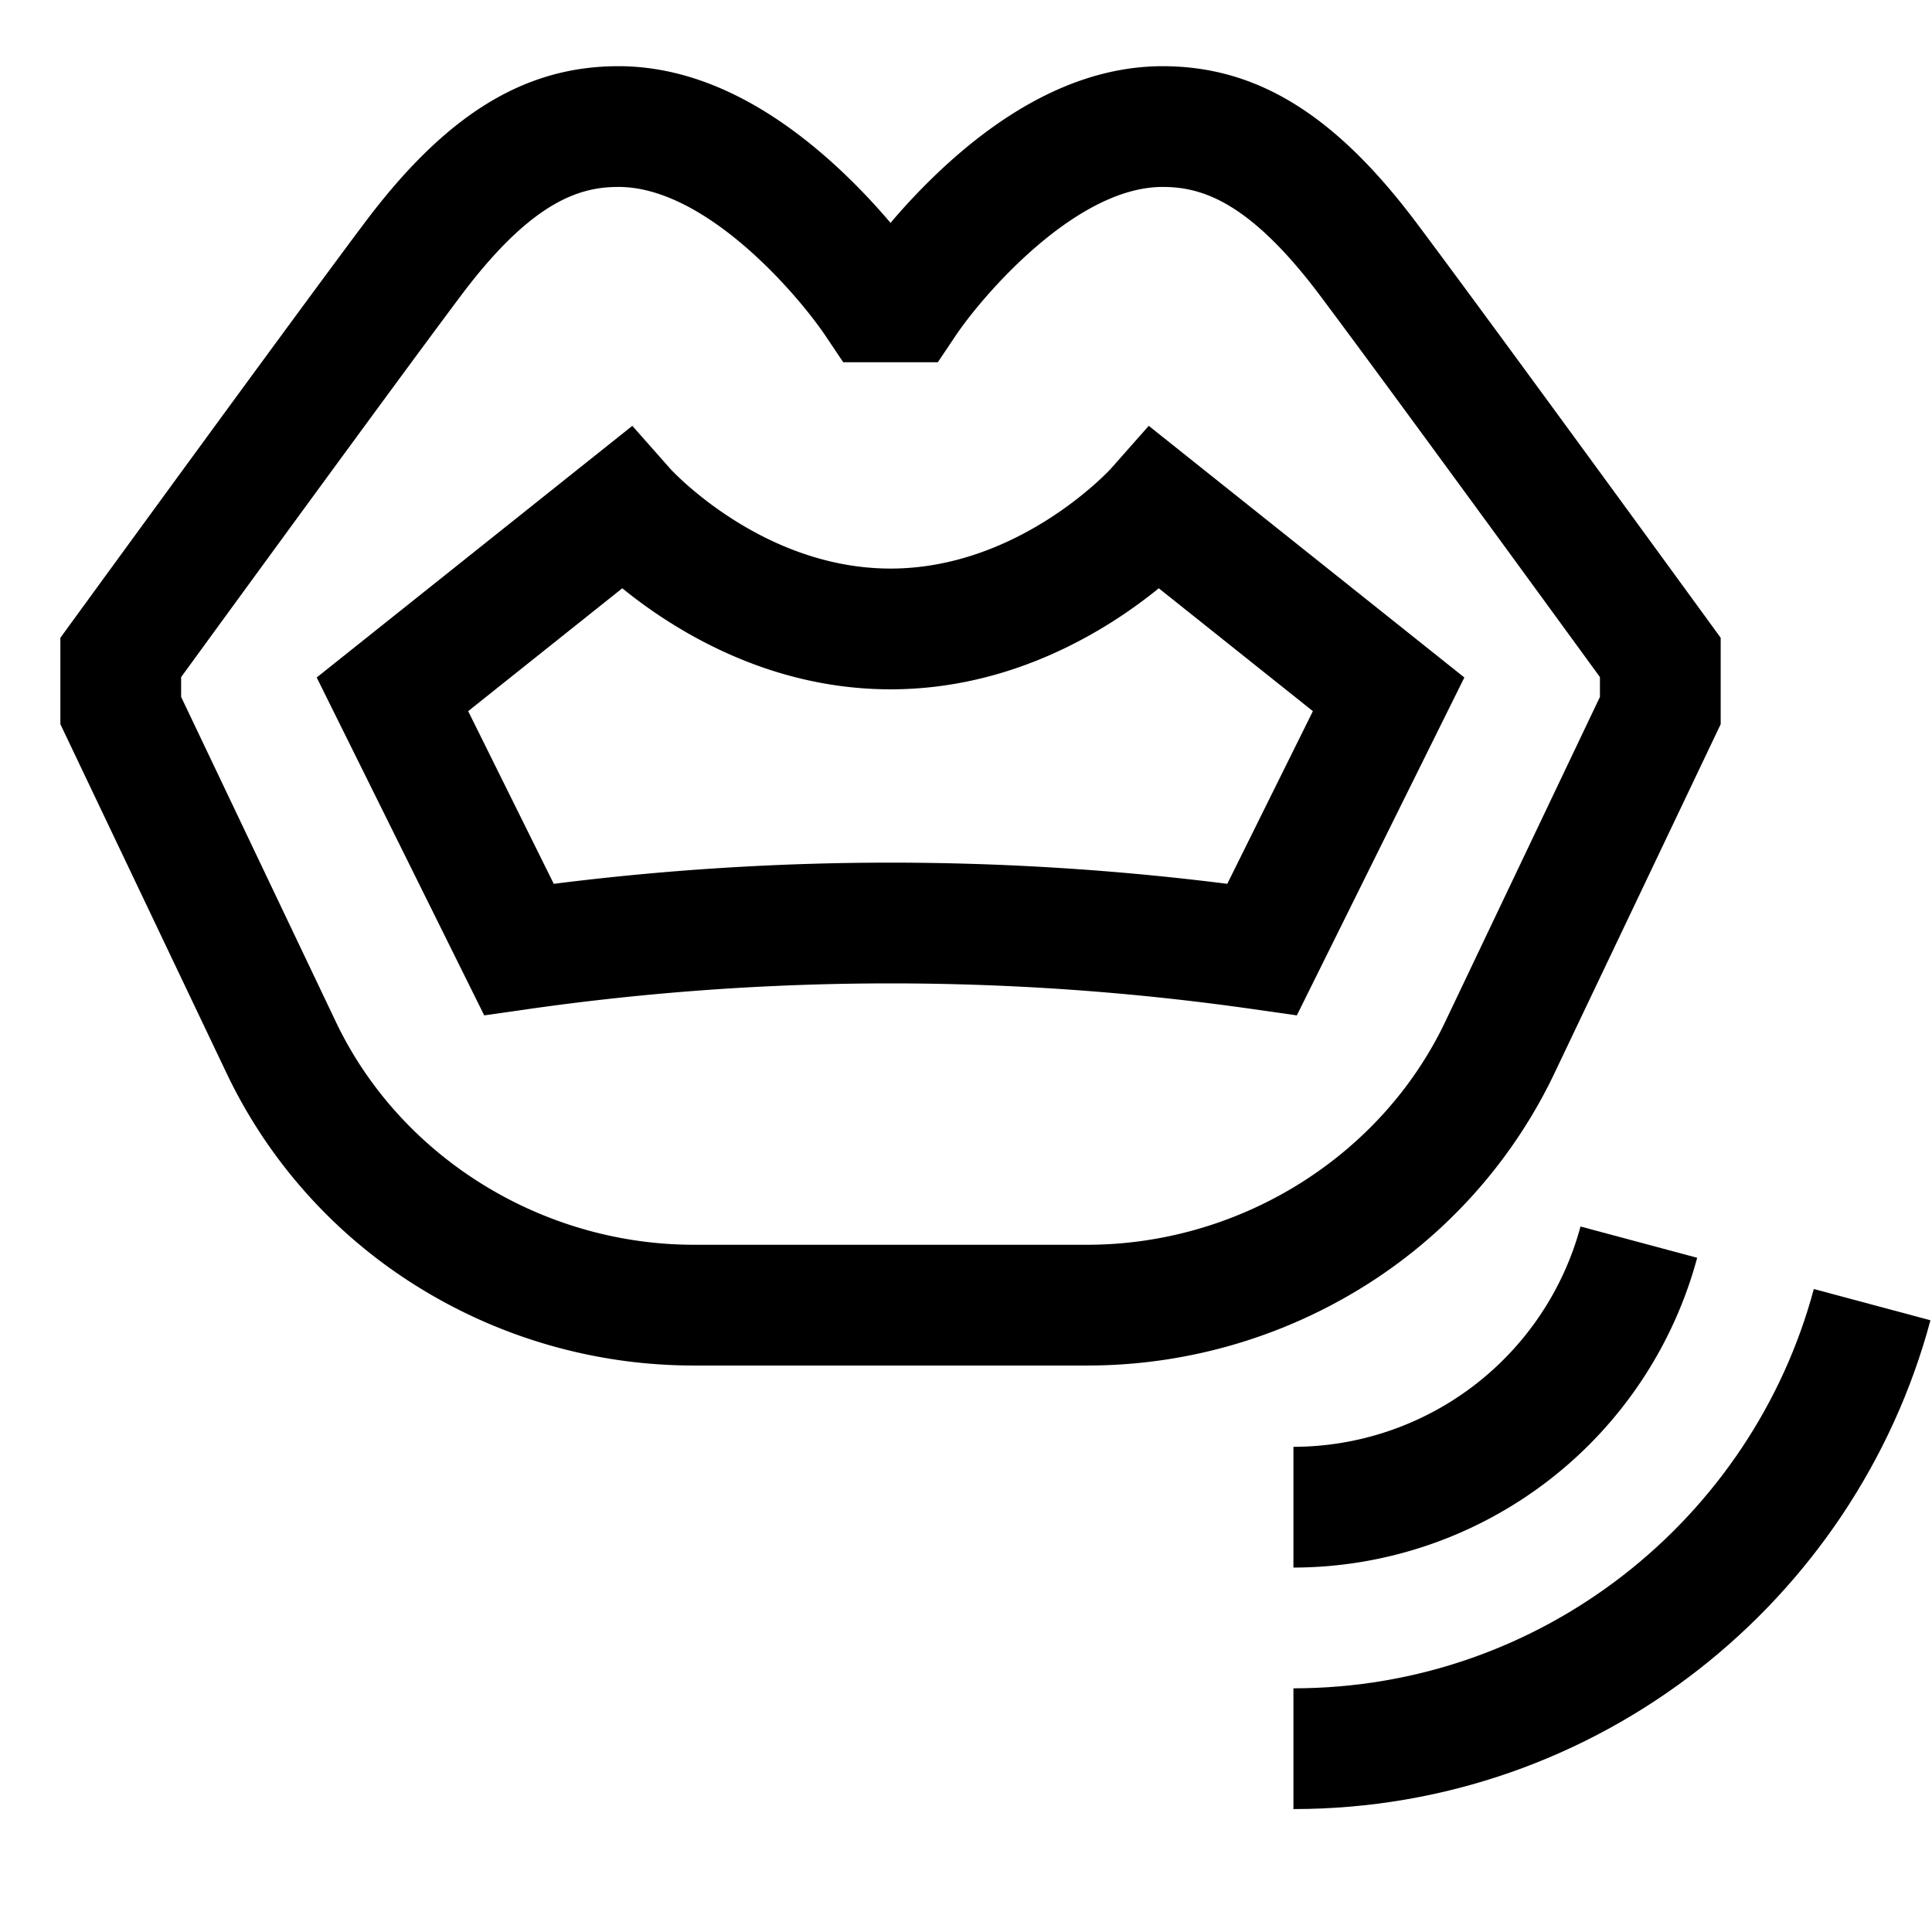
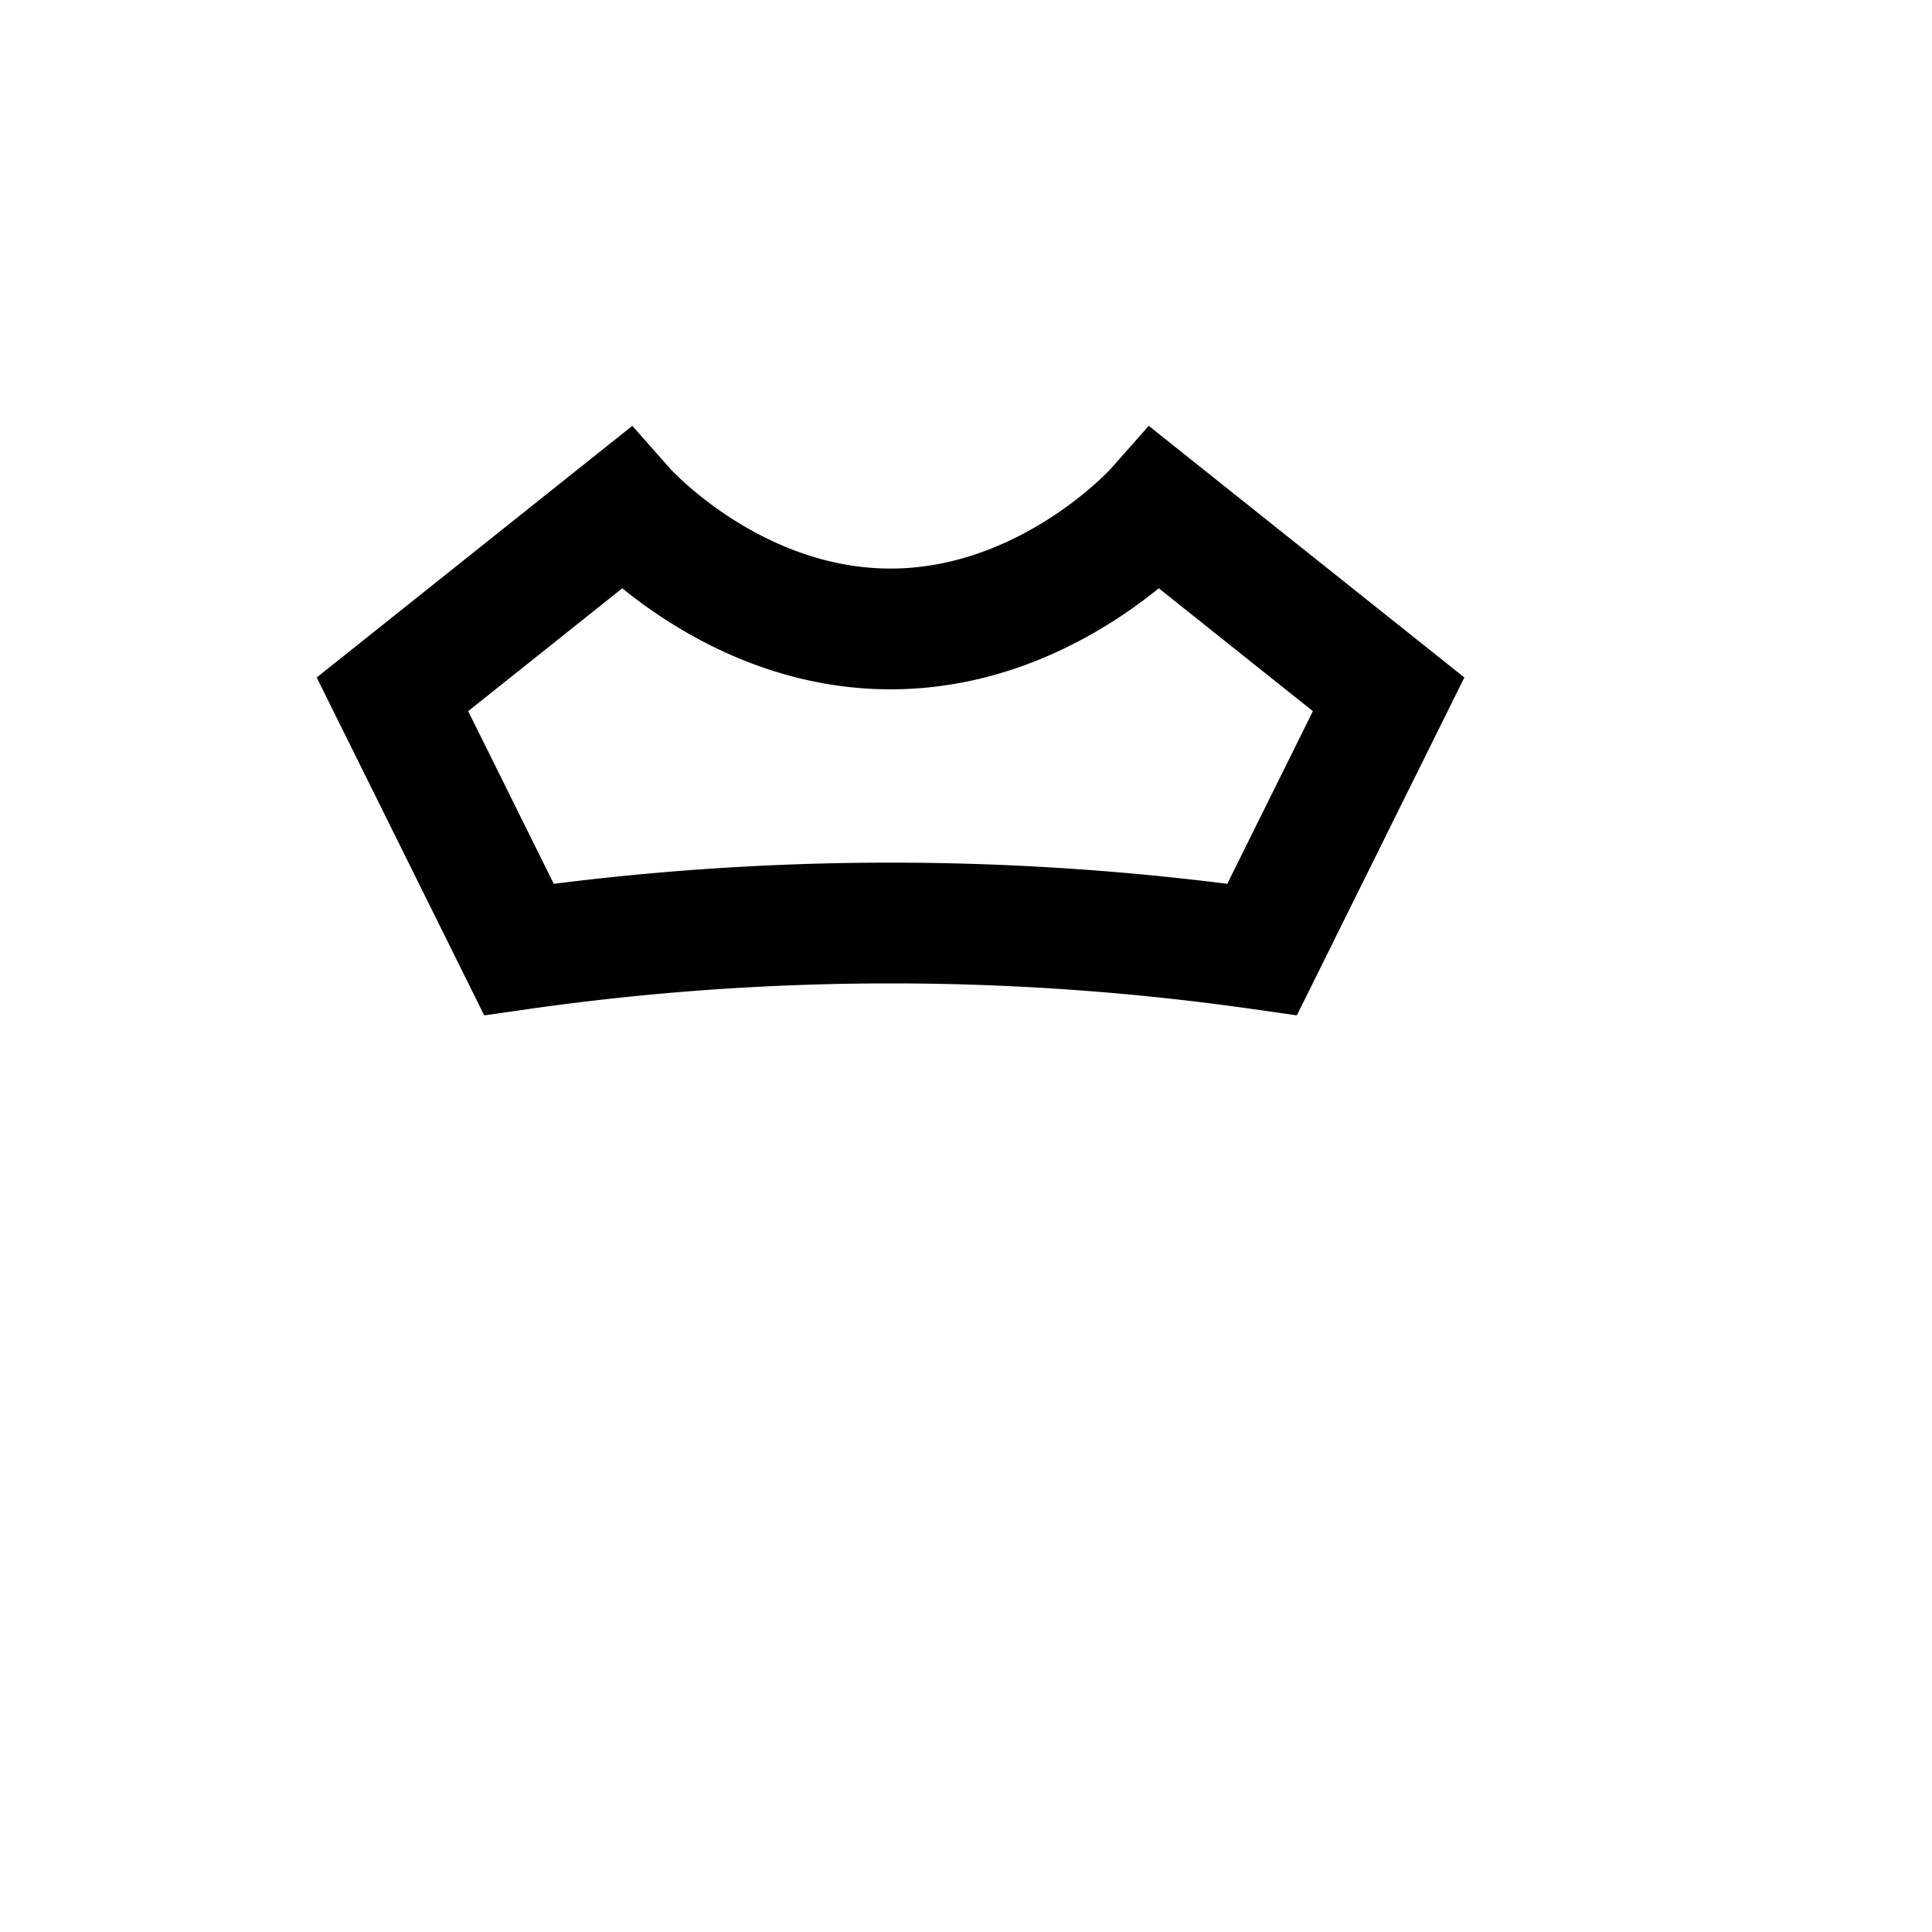
<svg xmlns="http://www.w3.org/2000/svg" viewBox="0 0 512 512">
-   <path fill="currentColor" d="M410.7,286.969c.428-.853.848-1.712,1.252-2.564L456,191.915V169.024l-3.063-4.209c-.579-.794-58.045-79.741-77.516-105.7-21.563-28.752-42.328-41.573-67.329-41.573-19.5,0-39.3,9.269-58.825,27.549A169.483,169.483,0,0,0,236,59.063,169.483,169.483,0,0,0,222.733,45.09c-19.528-18.28-39.32-27.549-58.825-27.549-25,0-45.766,12.821-67.329,41.573-19.471,25.96-76.937,104.907-77.516,105.7L16,169.024v22.891l44.037,92.477q.617,1.3,1.262,2.583a134.918,134.918,0,0,0,50.722,54.836,138.545,138.545,0,0,0,71.9,20.065H288.077a138.545,138.545,0,0,0,71.9-20.065A134.924,134.924,0,0,0,410.7,286.969ZM183.923,329.876c-39.666,0-76.572-22.473-94.02-57.247-.327-.651-.648-1.308-.968-1.982L48,184.685v-5.246c12.2-16.749,57.436-78.8,74.179-101.126,19.015-25.354,31.765-28.772,41.729-28.772,23.113,0,47.41,28.439,54.806,39.374L223.468,96h25.064l4.754-7.085C260.14,78.7,284.92,49.541,308.092,49.541c9.964,0,22.714,3.418,41.729,28.773C366.563,100.637,411.8,162.69,424,179.439v5.246l-40.941,85.976c-.314.66-.635,1.317-.959,1.962-17.451,34.78-54.357,57.253-94.023,57.253Z" class="ci-primary" />
  <path fill="currentColor" d="M304.429,112.851l-10.073,11.394c-.233.265-24.313,26.43-58.356,26.43-34.158,0-58.166-26.219-58.356-26.43l-10.073-11.394L83.93,179.539l44.393,89.547,11.457-1.637a680.122,680.122,0,0,1,192.44,0l11.457,1.637,44.393-89.547Zm20.815,121.373a711.9,711.9,0,0,0-178.488,0L124.07,188.461,164.912,155.9c13.575,11.028,38.644,26.778,71.088,26.778s57.513-15.75,71.088-26.778l40.842,32.564Z" class="ci-primary" />
-   <path fill="currentColor" d="M342.77,383.422h0v32h0a110.961,110.961,0,0,0,107-82.1l-30.92-8.285A78.9,78.9,0,0,1,342.77,383.422Z" class="ci-primary" />
-   <path fill="currentColor" d="M480.679,341.605c-16.325,60.868-71.962,105.817-137.909,105.817h0v32h0c80.729,0,148.837-55.024,168.82-129.534Z" class="ci-primary" />
</svg>